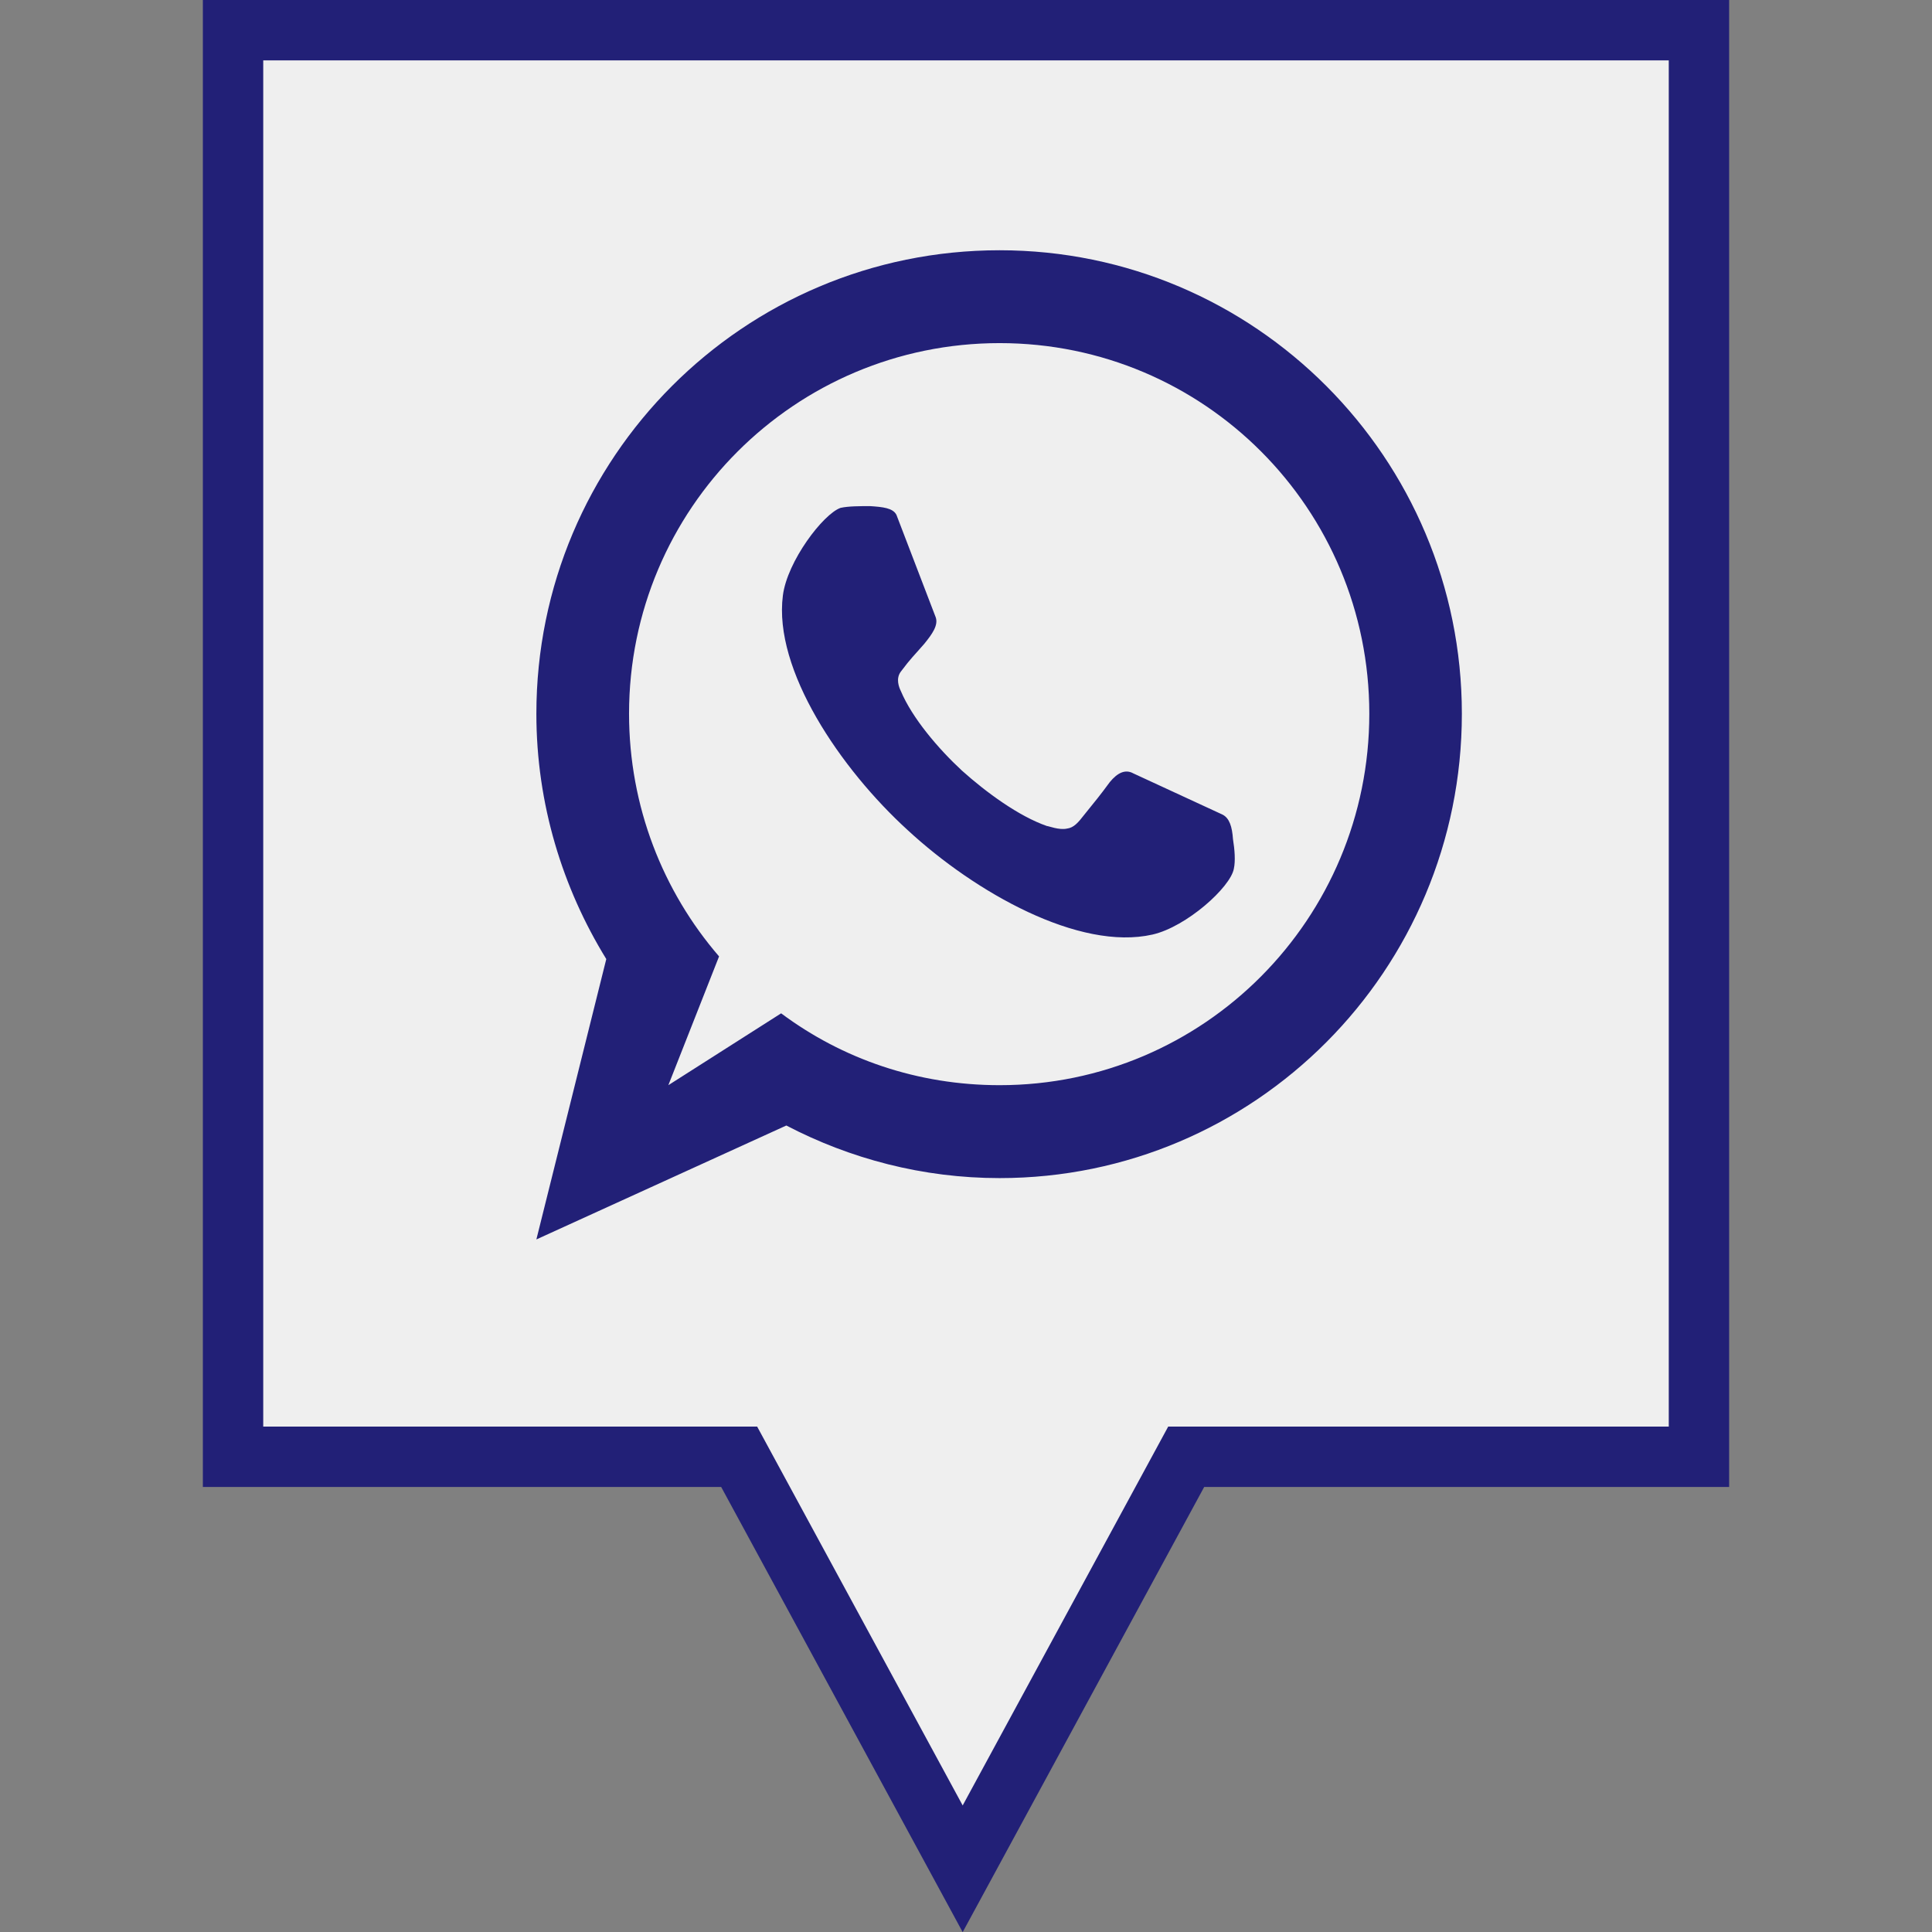
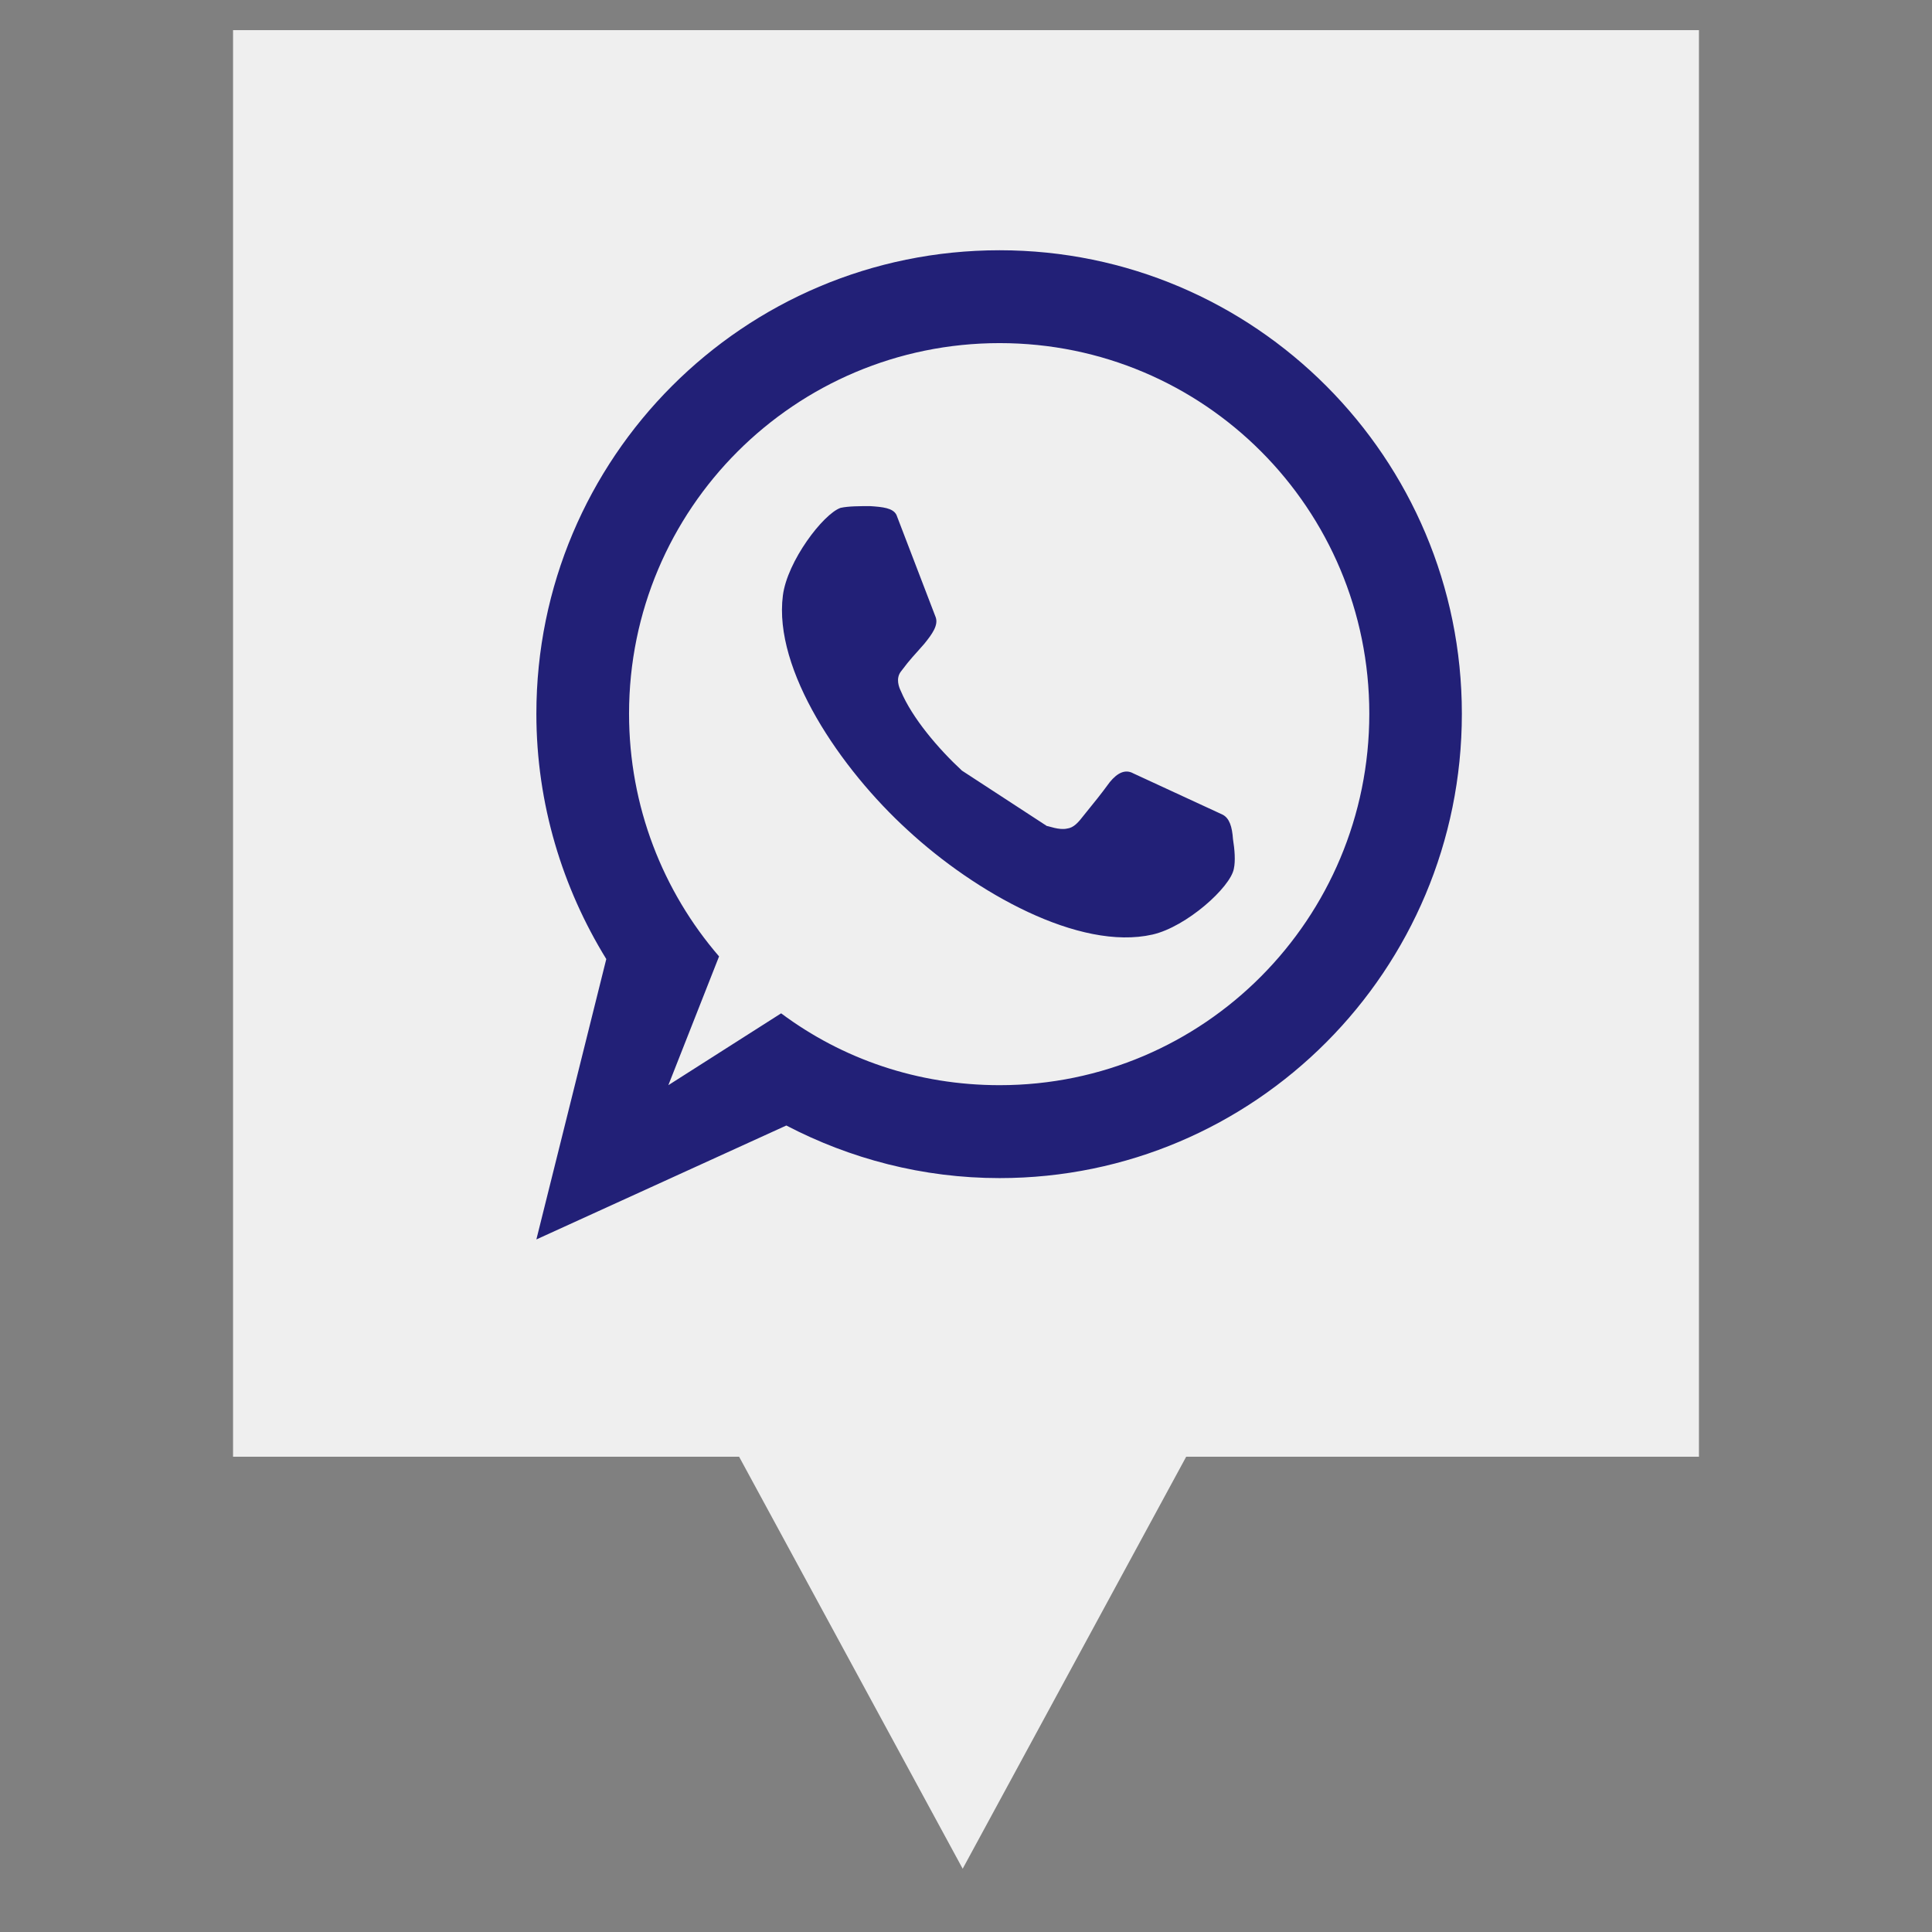
<svg xmlns="http://www.w3.org/2000/svg" enable-background="new 0 0 32 32" version="1.1" viewBox="0 0 32 32" xml:space="preserve">
  <rect x="0" y="0" width="32" height="32" fill="#808080" stroke="none" />
  <g id="Filled">
    <g>
      <polygon fill="#EFEFEF" points="3.86,0.499 3.86,24.128 12.242,24.128 15.945,30.952 19.647,24.128 28.14,24.128 28.14,0.499       " />
-       <path d="M15.945,32.002l-4-7.373H3.36V0h25.28v24.629h-8.695L15.945,32.002z M4.36,23.629h8.181l3.404,6.275    l3.404-6.275h8.291V1H4.36V23.629z" fill="#222077" />
    </g>
    <g>
      <g>
-         <path d="M15.933,12.764c-0.391-0.362-0.825-0.871-1.013-1.32c-0.029-0.058-0.087-0.203,0-0.319     c0.174-0.232,0.203-0.247,0.391-0.464c0.13-0.16,0.232-0.305,0.188-0.435l-0.651-1.698c-0.058-0.116-0.232-0.131-0.434-0.145     c-0.174,0-0.362,0-0.492,0.029c-0.289,0.102-0.883,0.885-0.955,1.451c-0.159,1.233,0.955,2.873,2.07,3.889     c1.115,1.03,2.837,2.003,4.053,1.727c0.565-0.13,1.289-0.783,1.346-1.088c0.029-0.13,0.014-0.319-0.014-0.493     c-0.014-0.203-0.058-0.348-0.174-0.406l-1.476-0.682c-0.131-0.073-0.261-0.014-0.391,0.145c-0.159,0.217-0.232,0.304-0.42,0.537     c-0.101,0.13-0.174,0.218-0.289,0.232c-0.131,0.029-0.304-0.043-0.333-0.043C16.874,13.519,16.338,13.127,15.933,12.764     L15.933,12.764z M11.07,17.974l0.84-2.133c-0.927-1.074-1.491-2.482-1.491-4.02c0-3.396,2.75-6.138,6.138-6.138     c3.387,0,6.123,2.743,6.123,6.138c0,3.396-2.736,6.153-6.123,6.153c-1.361,0-2.606-0.435-3.619-1.19L11.07,17.974z      M10.042,15.885l-1.158,4.644l4.14-1.887c1.057,0.551,2.258,0.871,3.532,0.871c4.226,0,7.657-3.44,7.657-7.691     c0-4.237-3.431-7.677-7.657-7.677c-4.242,0-7.672,3.439-7.672,7.677C8.884,13.316,9.318,14.709,10.042,15.885L10.042,15.885z" fill="#222077" />
+         <path d="M15.933,12.764c-0.391-0.362-0.825-0.871-1.013-1.32c-0.029-0.058-0.087-0.203,0-0.319     c0.174-0.232,0.203-0.247,0.391-0.464c0.13-0.16,0.232-0.305,0.188-0.435l-0.651-1.698c-0.058-0.116-0.232-0.131-0.434-0.145     c-0.174,0-0.362,0-0.492,0.029c-0.289,0.102-0.883,0.885-0.955,1.451c-0.159,1.233,0.955,2.873,2.07,3.889     c1.115,1.03,2.837,2.003,4.053,1.727c0.565-0.13,1.289-0.783,1.346-1.088c0.029-0.13,0.014-0.319-0.014-0.493     c-0.014-0.203-0.058-0.348-0.174-0.406l-1.476-0.682c-0.131-0.073-0.261-0.014-0.391,0.145c-0.159,0.217-0.232,0.304-0.42,0.537     c-0.101,0.13-0.174,0.218-0.289,0.232c-0.131,0.029-0.304-0.043-0.333-0.043L15.933,12.764z M11.07,17.974l0.84-2.133c-0.927-1.074-1.491-2.482-1.491-4.02c0-3.396,2.75-6.138,6.138-6.138     c3.387,0,6.123,2.743,6.123,6.138c0,3.396-2.736,6.153-6.123,6.153c-1.361,0-2.606-0.435-3.619-1.19L11.07,17.974z      M10.042,15.885l-1.158,4.644l4.14-1.887c1.057,0.551,2.258,0.871,3.532,0.871c4.226,0,7.657-3.44,7.657-7.691     c0-4.237-3.431-7.677-7.657-7.677c-4.242,0-7.672,3.439-7.672,7.677C8.884,13.316,9.318,14.709,10.042,15.885L10.042,15.885z" fill="#222077" />
      </g>
    </g>
  </g>
</svg>